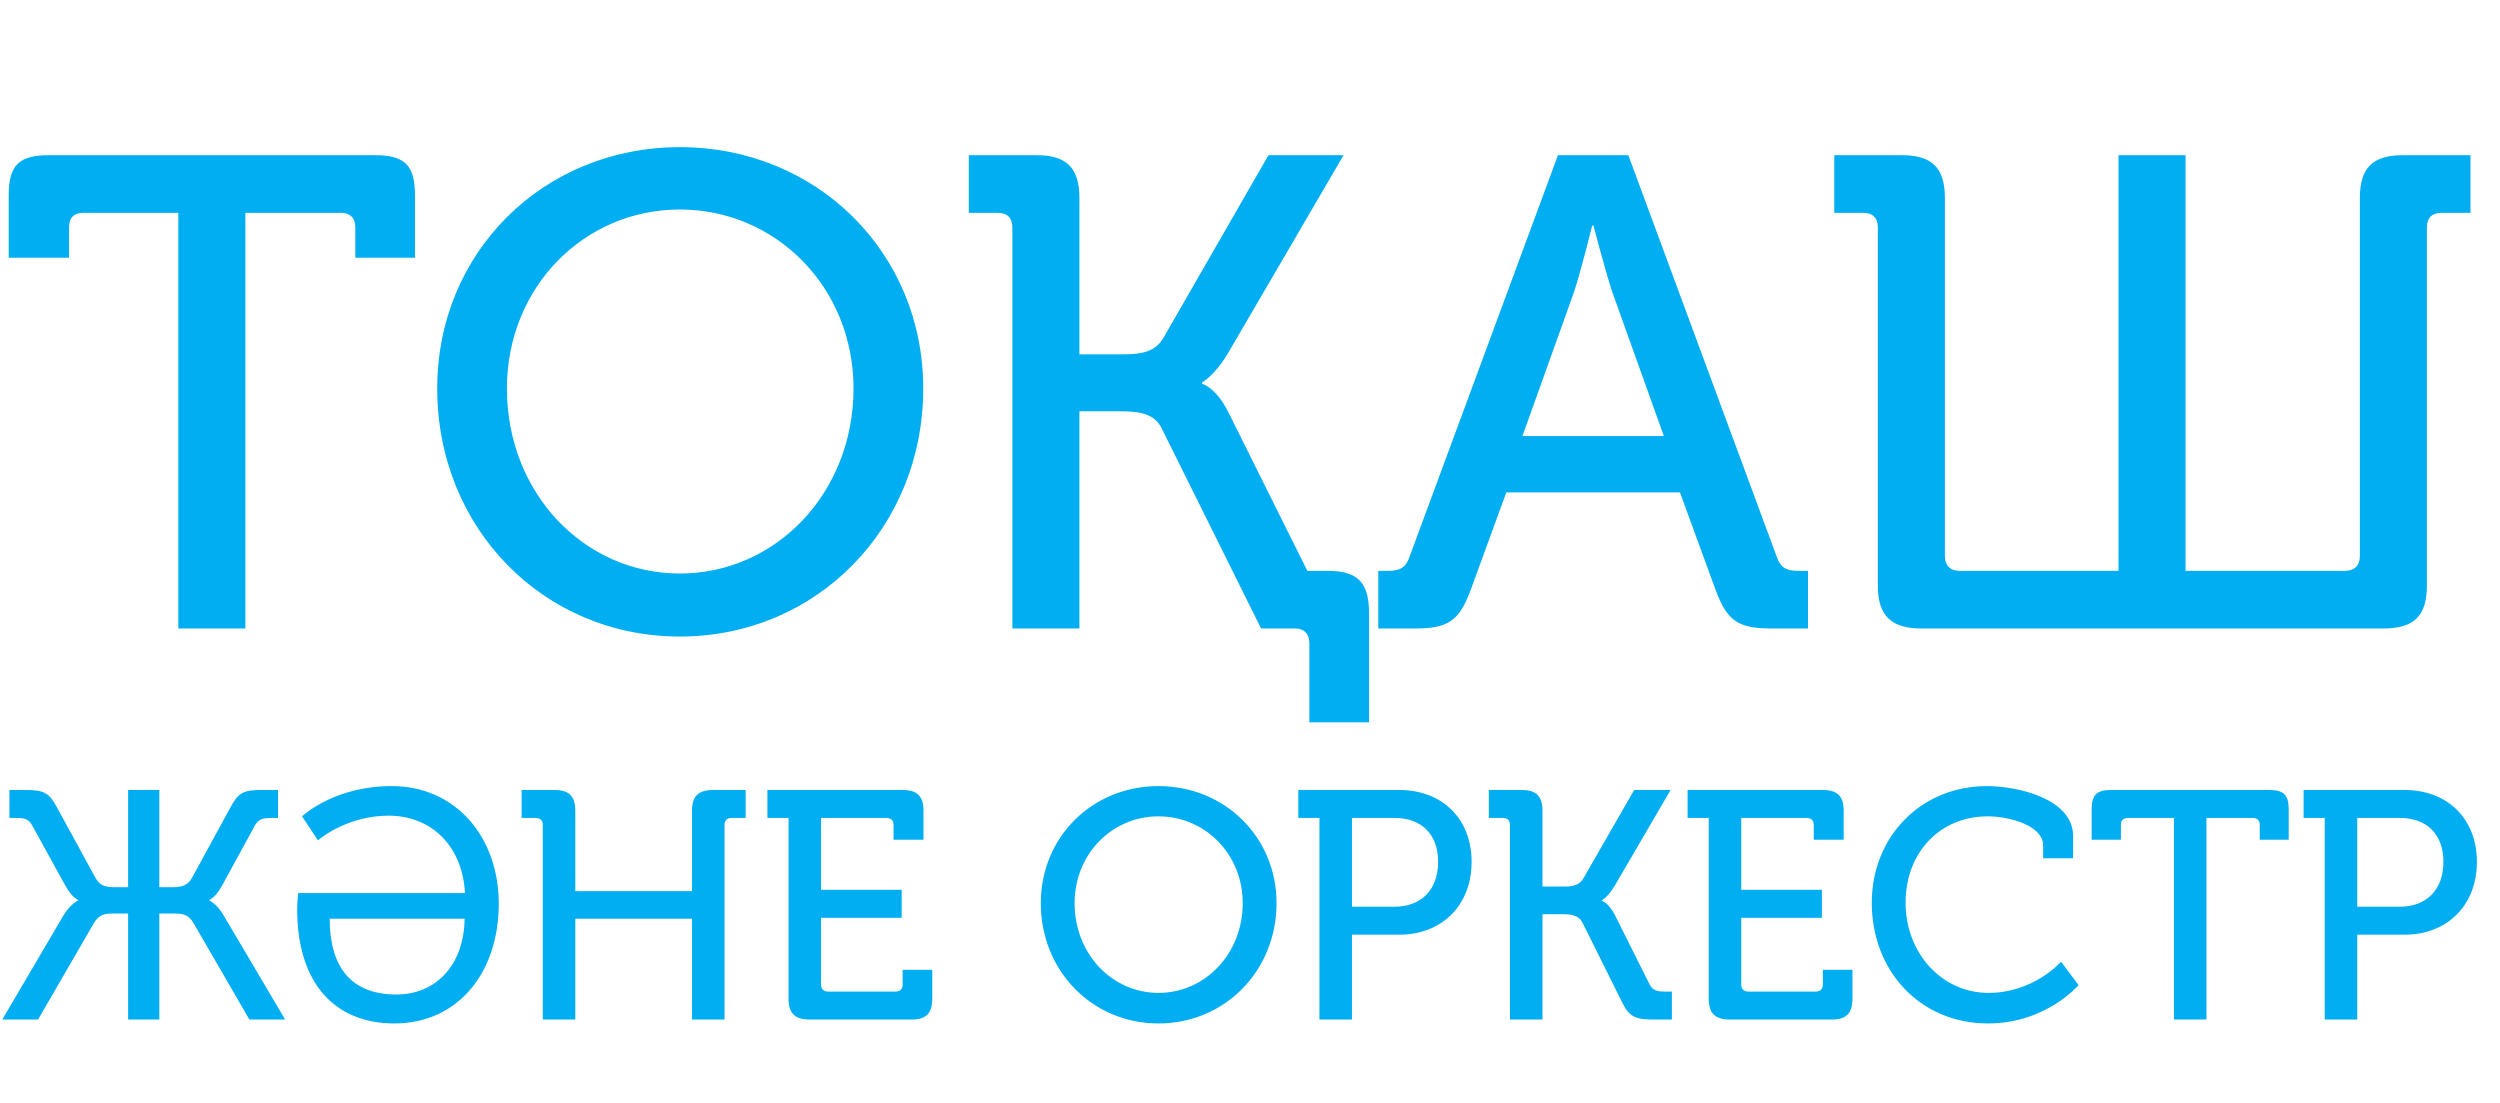
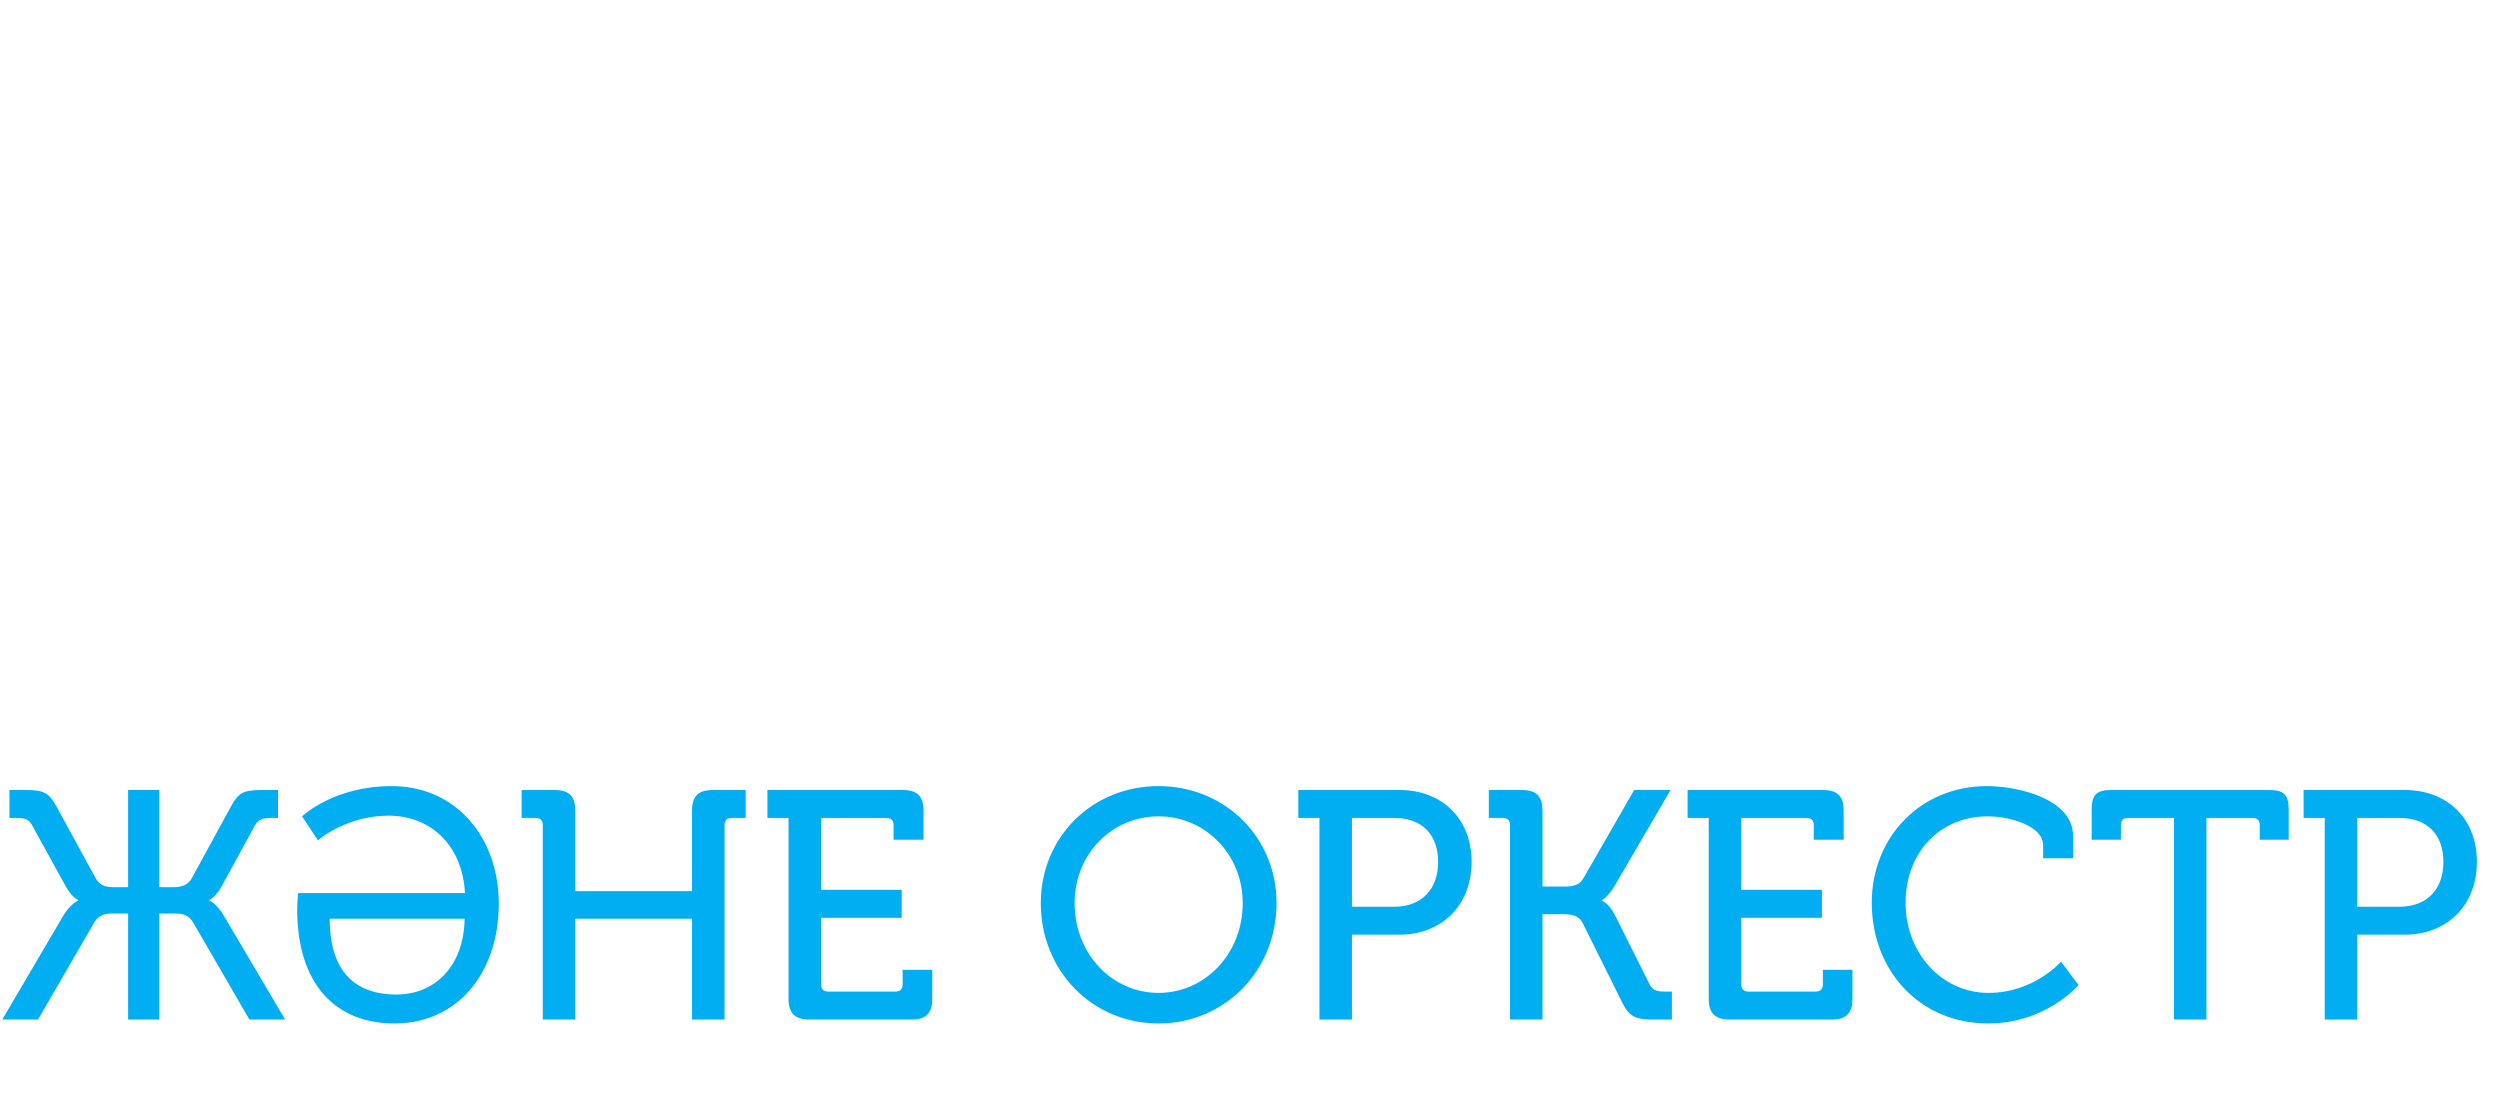
<svg xmlns="http://www.w3.org/2000/svg" width="179" height="79" viewBox="0 0 179 79" fill="none">
-   <path d="M12.768 45V15.24H6C5.28 15.24 4.944 15.576 4.944 16.296V18.456H0.624V13.992C0.624 11.832 1.344 11.112 3.504 11.112H26.832C28.992 11.112 29.712 11.832 29.712 13.992V18.456H25.44V16.296C25.44 15.576 25.056 15.24 24.384 15.24H17.568V45H12.768ZM31.304 27.816C31.304 18.072 38.888 10.536 48.68 10.536C58.472 10.536 66.104 18.072 66.104 27.816C66.104 37.8 58.472 45.576 48.68 45.576C38.888 45.576 31.304 37.8 31.304 27.816ZM36.296 27.816C36.296 35.304 41.816 41.064 48.68 41.064C55.544 41.064 61.112 35.304 61.112 27.816C61.112 20.568 55.544 15 48.68 15C41.816 15 36.296 20.568 36.296 27.816ZM72.486 45V16.296C72.486 15.576 72.102 15.24 71.43 15.24H69.366V11.112H74.214C76.374 11.112 77.286 12.024 77.286 14.184V25.368H80.502C81.75 25.368 82.71 25.176 83.286 24.216L90.822 11.112H96.198L87.99 25.176C87.03 26.856 86.07 27.384 86.07 27.384V27.48C86.07 27.48 87.078 27.72 87.99 29.592L93.606 40.872H95.046C97.206 40.872 98.022 41.688 98.022 43.896V51.72H93.75V46.056C93.75 45.384 93.366 45 92.742 45H90.294L83.19 30.696C82.662 29.592 81.558 29.448 80.166 29.448H77.286V45H72.486ZM98.685 45V40.872H99.357C100.221 40.872 100.653 40.68 100.941 39.816L111.549 11.112H116.589L127.197 39.816C127.485 40.68 127.917 40.872 128.781 40.872H129.453V45H126.813C124.413 45 123.645 44.424 122.829 42.216L120.285 35.256H107.853L105.309 42.216C104.493 44.424 103.725 45 101.325 45H98.685ZM109.005 31.224H119.133L115.437 20.904C114.861 19.128 114.093 16.152 114.093 16.152H113.997C113.997 16.152 113.277 19.128 112.701 20.904L109.005 31.224ZM134.454 41.928V16.296C134.454 15.576 134.07 15.24 133.398 15.24H131.334V11.112H136.182C138.342 11.112 139.254 12.024 139.254 14.184V39.816C139.254 40.488 139.638 40.872 140.31 40.872H151.686V11.112H156.486V40.872H167.91C168.582 40.872 168.966 40.488 168.966 39.816V14.184C168.966 12.024 169.878 11.112 172.038 11.112H176.886V15.24H174.822C174.15 15.24 173.766 15.576 173.766 16.296V41.928C173.766 44.088 172.854 45 170.646 45H137.574C135.414 45 134.454 44.088 134.454 41.928Z" fill="#01AEF2" />
  <path d="M0.163 73L4.54 65.55C5.029 64.735 5.587 64.479 5.587 64.479V64.433C5.587 64.433 5.145 64.27 4.679 63.408L2.305 59.102C2.049 58.613 1.699 58.566 1.141 58.566H0.675V56.564H1.839C3.12 56.564 3.515 56.75 4.074 57.798L6.845 62.873C7.17 63.455 7.613 63.525 8.265 63.525H9.173V56.564H11.408V63.525H12.269C12.898 63.525 13.41 63.455 13.736 62.873L16.506 57.798C17.065 56.75 17.437 56.564 18.741 56.564H19.905V58.566H19.439C18.881 58.566 18.531 58.613 18.252 59.102L15.901 63.408C15.435 64.27 14.993 64.433 14.993 64.433V64.479C14.993 64.479 15.552 64.735 16.017 65.55L20.417 73H17.856L13.852 66.086C13.503 65.504 13.107 65.41 12.525 65.41H11.408V73H9.173V65.41H8.055C7.473 65.41 7.077 65.504 6.728 66.086L2.724 73H0.163ZM21.278 65.108C21.278 64.665 21.348 63.944 21.348 63.944H33.291C33.128 60.661 30.963 58.403 27.82 58.403C25.049 58.403 23.094 59.87 22.768 60.172L21.627 58.45C21.813 58.287 24.025 56.285 28.053 56.285C32.616 56.285 35.712 59.916 35.712 64.712C35.712 69.624 32.802 73.279 28.239 73.279C24.002 73.279 21.278 70.439 21.278 65.108ZM23.606 65.783C23.606 69.159 25.073 71.207 28.379 71.207C31.242 71.207 33.221 69.066 33.267 65.783H23.606ZM38.863 73V59.078C38.863 58.729 38.676 58.566 38.35 58.566H37.349V56.564H39.701C40.748 56.564 41.191 57.006 41.191 58.054V63.804H49.548V58.054C49.548 57.006 49.991 56.564 51.062 56.564H53.39V58.566H52.389C52.063 58.566 51.877 58.729 51.877 59.078V73H49.548V65.783H41.191V73H38.863ZM56.459 71.51V58.566H54.946V56.564H64.63C65.678 56.564 66.121 57.006 66.121 58.054V60.126H63.979V59.078C63.979 58.729 63.792 58.566 63.467 58.566H58.787V63.711H64.561V65.713H58.787V70.486C58.787 70.812 58.973 70.998 59.299 70.998H64.118C64.444 70.998 64.63 70.812 64.63 70.486V69.438H66.749V71.51C66.749 72.558 66.307 73 65.259 73H57.972C56.925 73 56.459 72.558 56.459 71.51ZM74.521 64.665C74.521 59.94 78.2 56.285 82.949 56.285C87.698 56.285 91.4 59.94 91.4 64.665C91.4 69.508 87.698 73.279 82.949 73.279C78.2 73.279 74.521 69.508 74.521 64.665ZM76.942 64.665C76.942 68.297 79.62 71.091 82.949 71.091C86.278 71.091 88.978 68.297 88.978 64.665C88.978 61.15 86.278 58.45 82.949 58.45C79.62 58.45 76.942 61.15 76.942 64.665ZM94.472 73V58.566H92.959V56.564H100.199C103.226 56.564 105.367 58.589 105.367 61.709C105.367 64.829 103.226 66.924 100.199 66.924H96.8V73H94.472ZM96.8 64.922H99.826C101.782 64.922 102.969 63.688 102.969 61.709C102.969 59.73 101.782 58.566 99.85 58.566H96.8V64.922ZM108.114 73V59.078C108.114 58.729 107.927 58.566 107.601 58.566H106.6V56.564H108.952C109.999 56.564 110.442 57.006 110.442 58.054V63.478H112.001C112.607 63.478 113.072 63.385 113.352 62.919L117.007 56.564H119.614L115.633 63.385C115.168 64.2 114.702 64.456 114.702 64.456V64.503C114.702 64.503 115.168 64.619 115.633 65.527L118.101 70.462C118.334 70.951 118.706 70.998 119.265 70.998H119.707V73H118.427C117.146 73 116.658 72.837 116.145 71.766L113.305 66.062C113.026 65.527 112.514 65.457 111.838 65.457H110.442V73H108.114ZM122.345 71.51V58.566H120.832V56.564H130.517C131.564 56.564 132.007 57.006 132.007 58.054V60.126H129.865V59.078C129.865 58.729 129.679 58.566 129.353 58.566H124.673V63.711H130.447V65.713H124.673V70.486C124.673 70.812 124.859 70.998 125.185 70.998H130.004C130.33 70.998 130.517 70.812 130.517 70.486V69.438H132.635V71.51C132.635 72.558 132.193 73 131.145 73H123.858C122.811 73 122.345 72.558 122.345 71.51ZM134.019 64.642C134.019 59.893 137.558 56.285 142.261 56.285C144.472 56.285 148.43 57.192 148.43 59.846V61.453H146.288V60.522C146.288 59.148 143.96 58.45 142.307 58.45C139.001 58.45 136.44 60.941 136.44 64.642C136.44 68.228 139.025 71.091 142.377 71.091C145.636 71.091 147.569 68.856 147.569 68.856L148.826 70.532C148.826 70.532 146.498 73.279 142.354 73.279C137.442 73.279 134.019 69.485 134.019 64.642ZM155.653 73V58.566H152.37C152.021 58.566 151.858 58.729 151.858 59.078V60.126H149.763V57.961C149.763 56.913 150.112 56.564 151.159 56.564H162.474C163.521 56.564 163.871 56.913 163.871 57.961V60.126H161.799V59.078C161.799 58.729 161.612 58.566 161.287 58.566H157.981V73H155.653ZM166.451 73V58.566H164.938V56.564H172.178C175.205 56.564 177.346 58.589 177.346 61.709C177.346 64.829 175.205 66.924 172.178 66.924H168.779V73H166.451ZM168.779 64.922H171.806C173.761 64.922 174.948 63.688 174.948 61.709C174.948 59.73 173.761 58.566 171.829 58.566H168.779V64.922Z" fill="#01AEF2" />
</svg>